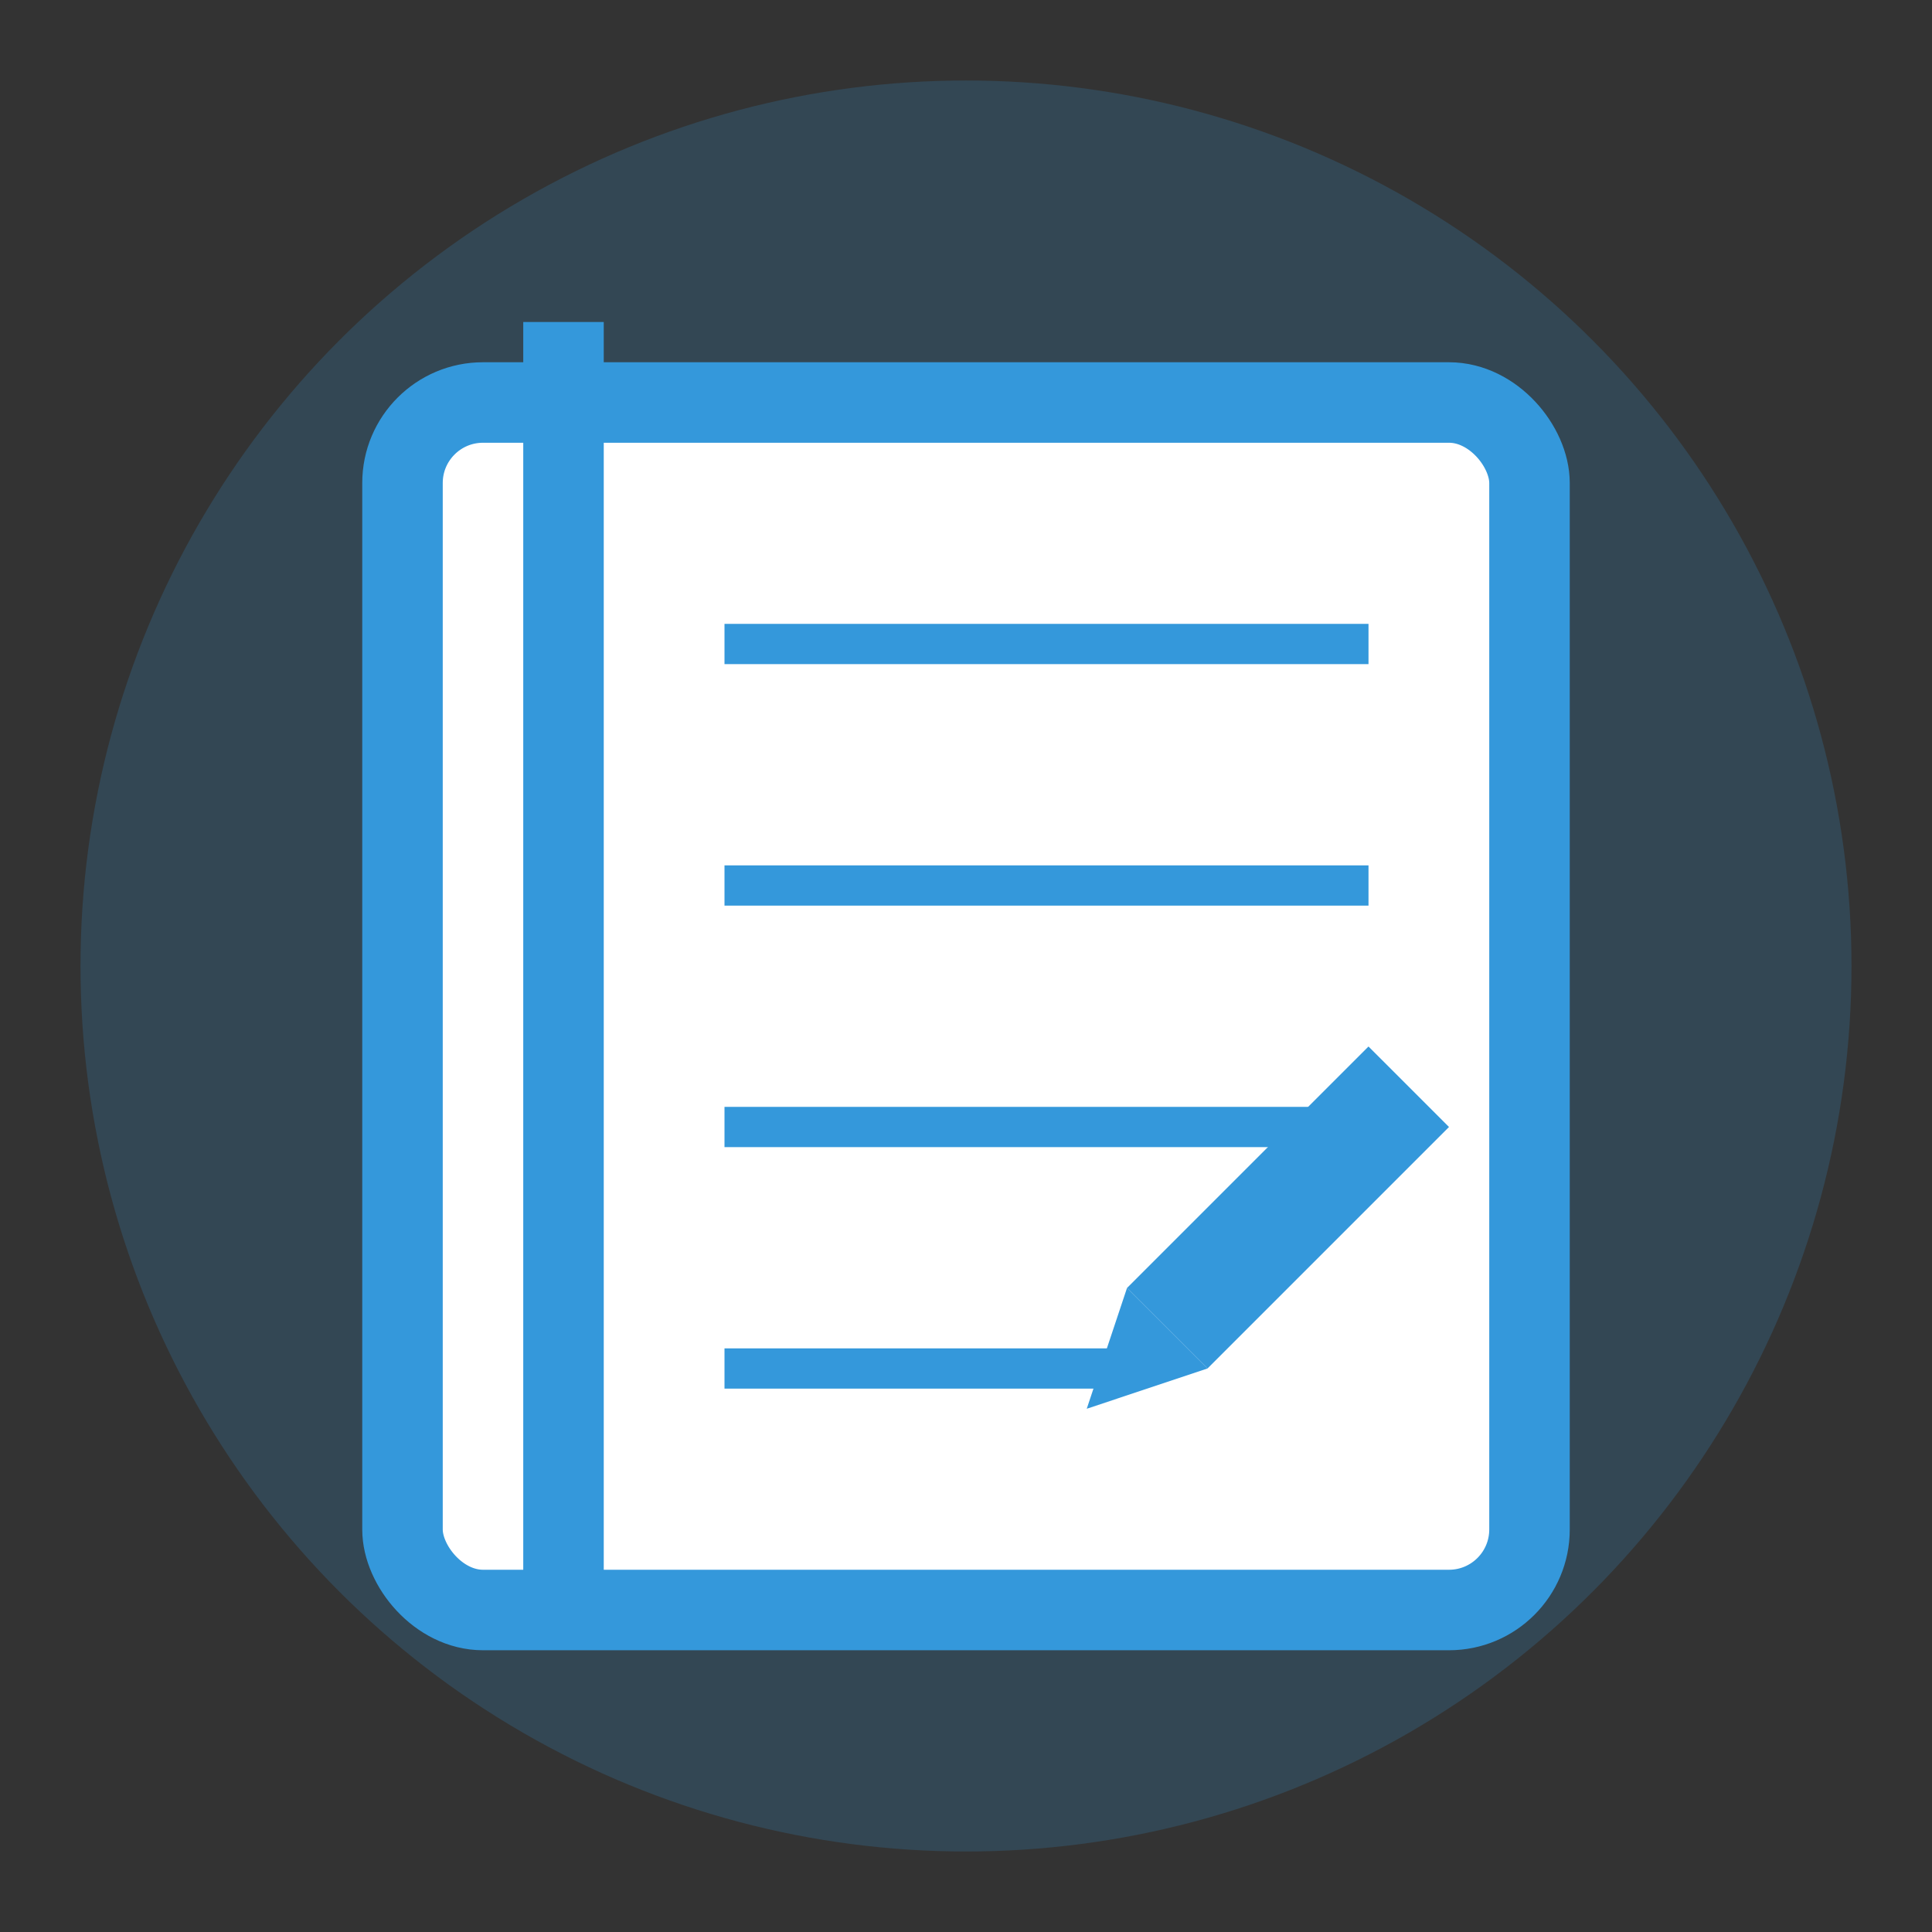
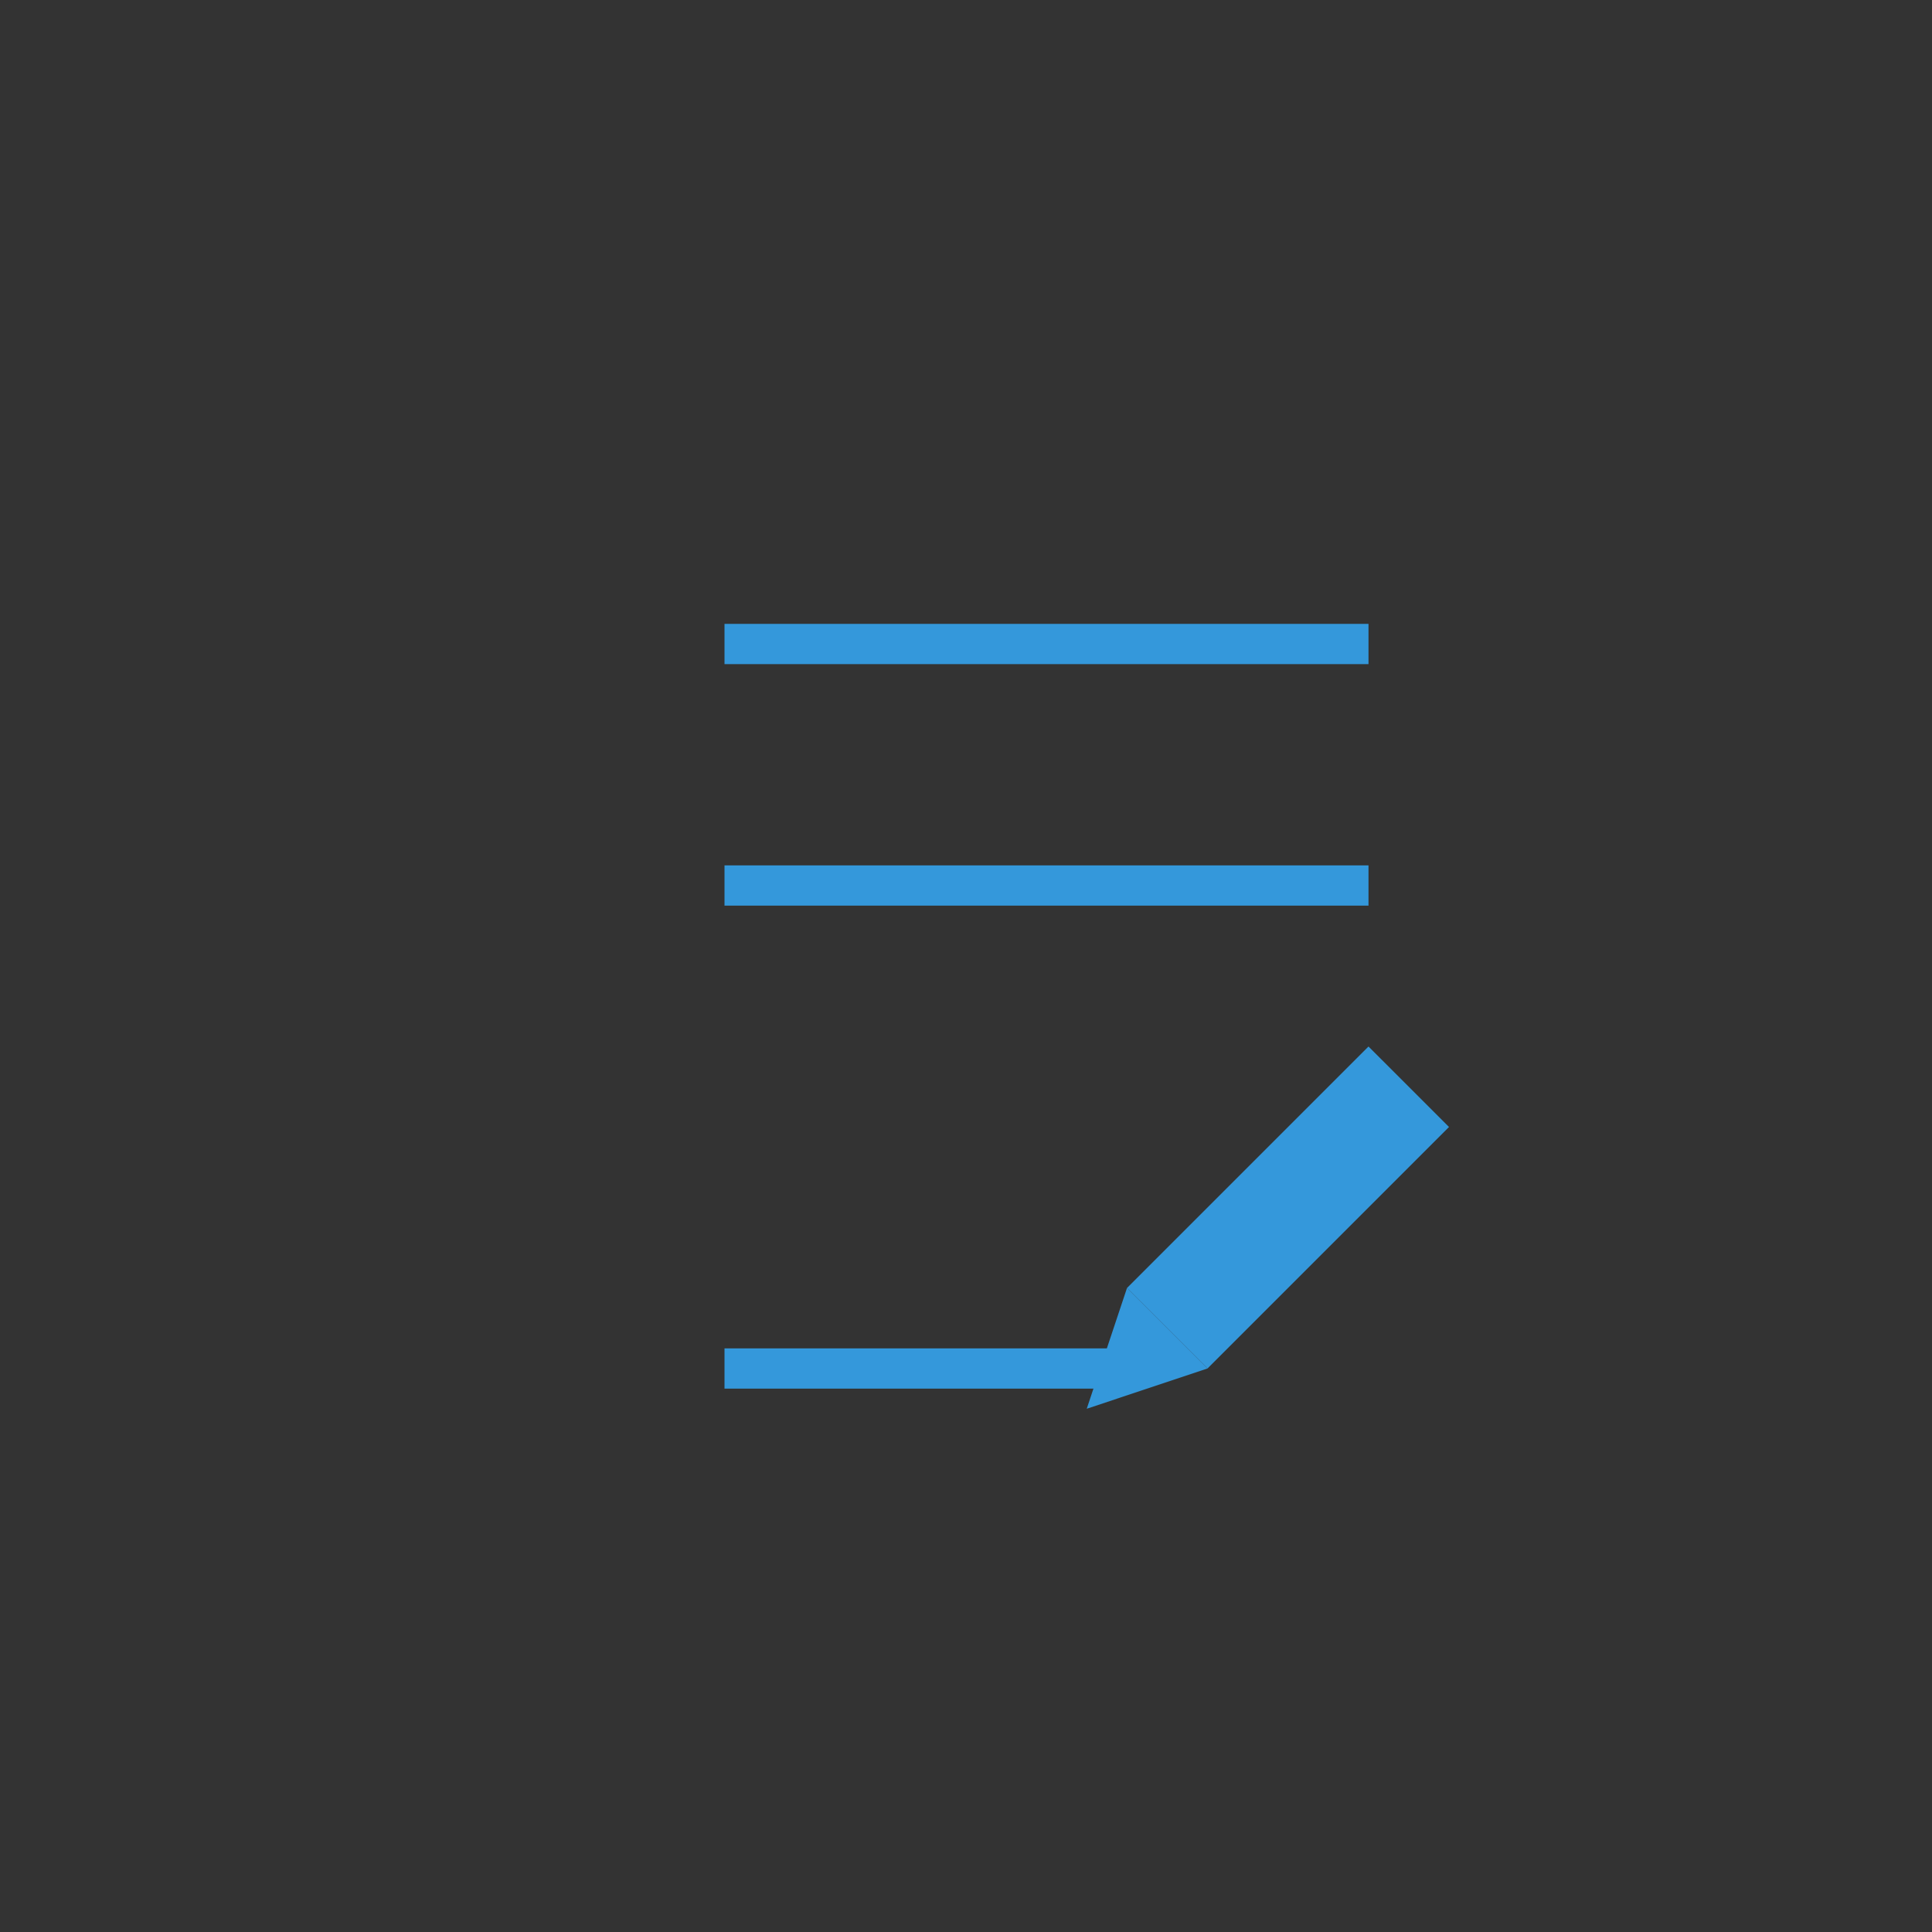
<svg xmlns="http://www.w3.org/2000/svg" viewBox="0 0 48 48" width="48" height="48">
  <rect x="0" y="0" width="48" height="48" fill="#333333" stroke="none" />
-   <circle cx="24" cy="24" r="22" fill="#3498db" opacity="0.2" />
-   <rect x="10" y="10" width="28" height="30" rx="2" fill="#ffffff" stroke="#3498db" stroke-width="2" />
-   <line x1="14" y1="8" x2="14" y2="40" stroke="#3498db" stroke-width="2" />
  <line x1="18" y1="16" x2="34" y2="16" stroke="#3498db" stroke-width="1" />
  <line x1="18" y1="22" x2="34" y2="22" stroke="#3498db" stroke-width="1" />
-   <line x1="18" y1="28" x2="34" y2="28" stroke="#3498db" stroke-width="1" />
  <line x1="18" y1="34" x2="28" y2="34" stroke="#3498db" stroke-width="1" />
  <path d="M30,34 L36,28 L34,26 L28,32 Z" fill="#3498db" />
  <path d="M28,32 L27,35 L30,34" fill="#3498db" />
</svg>